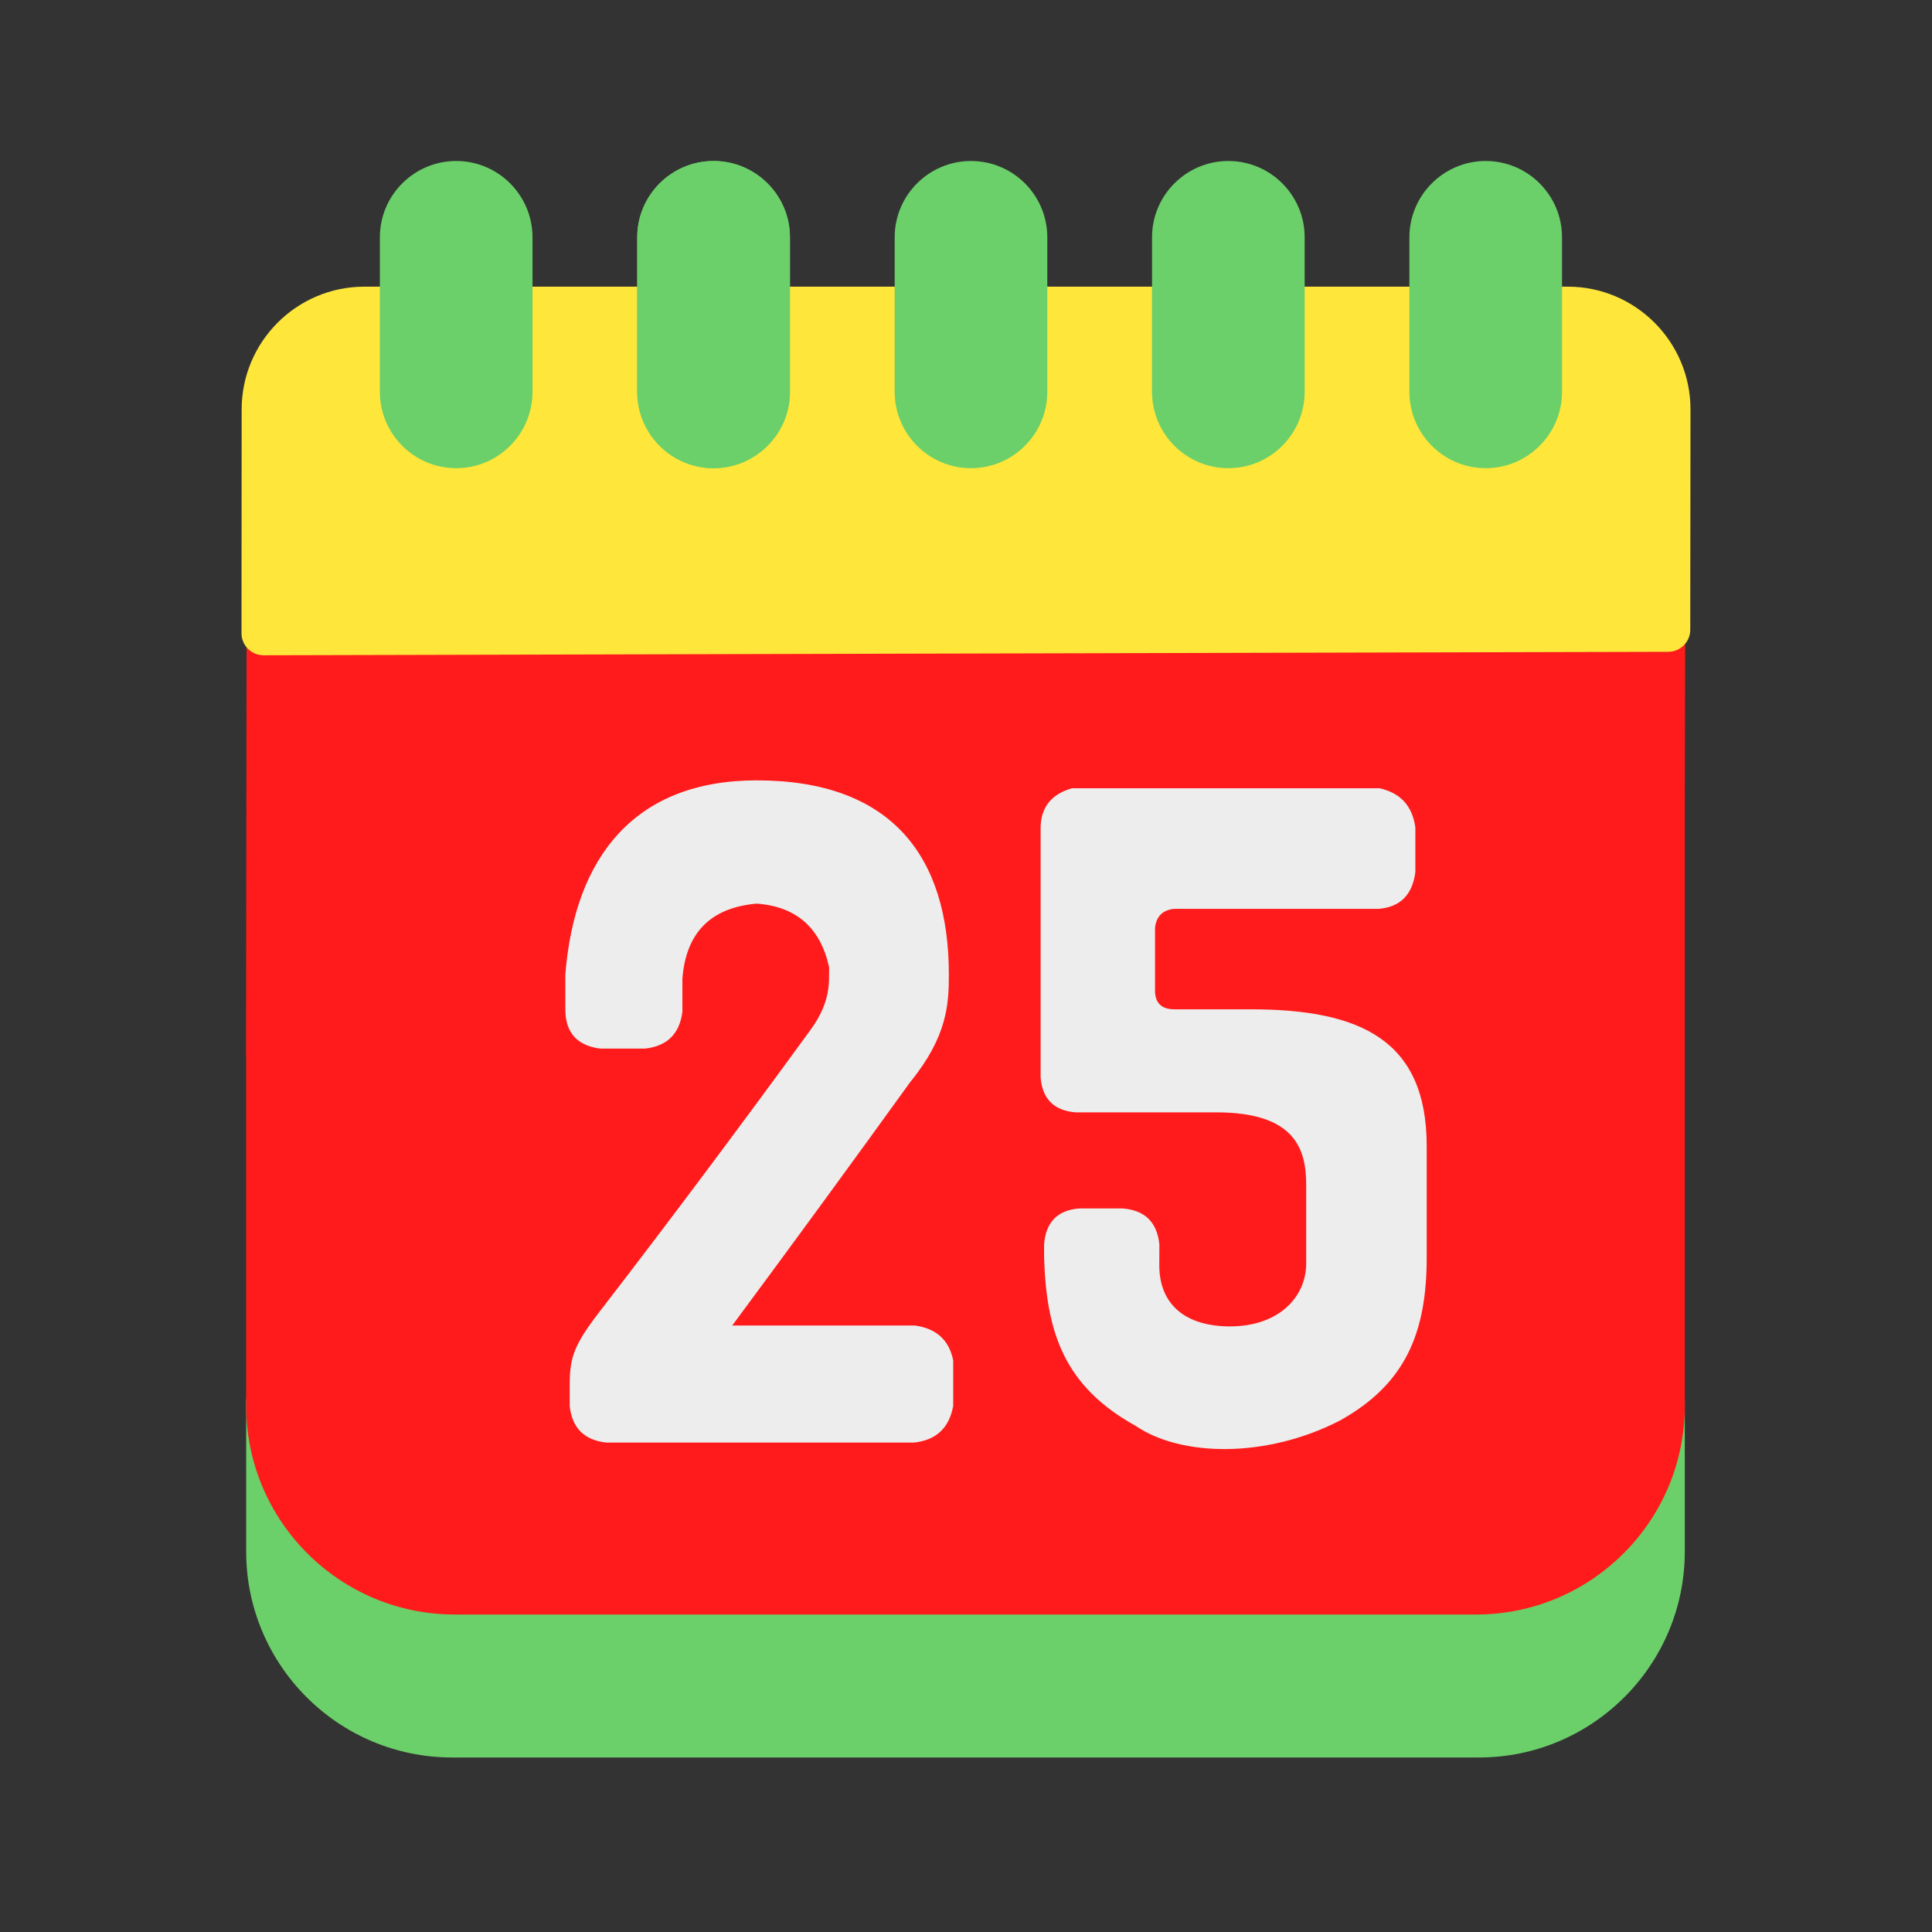
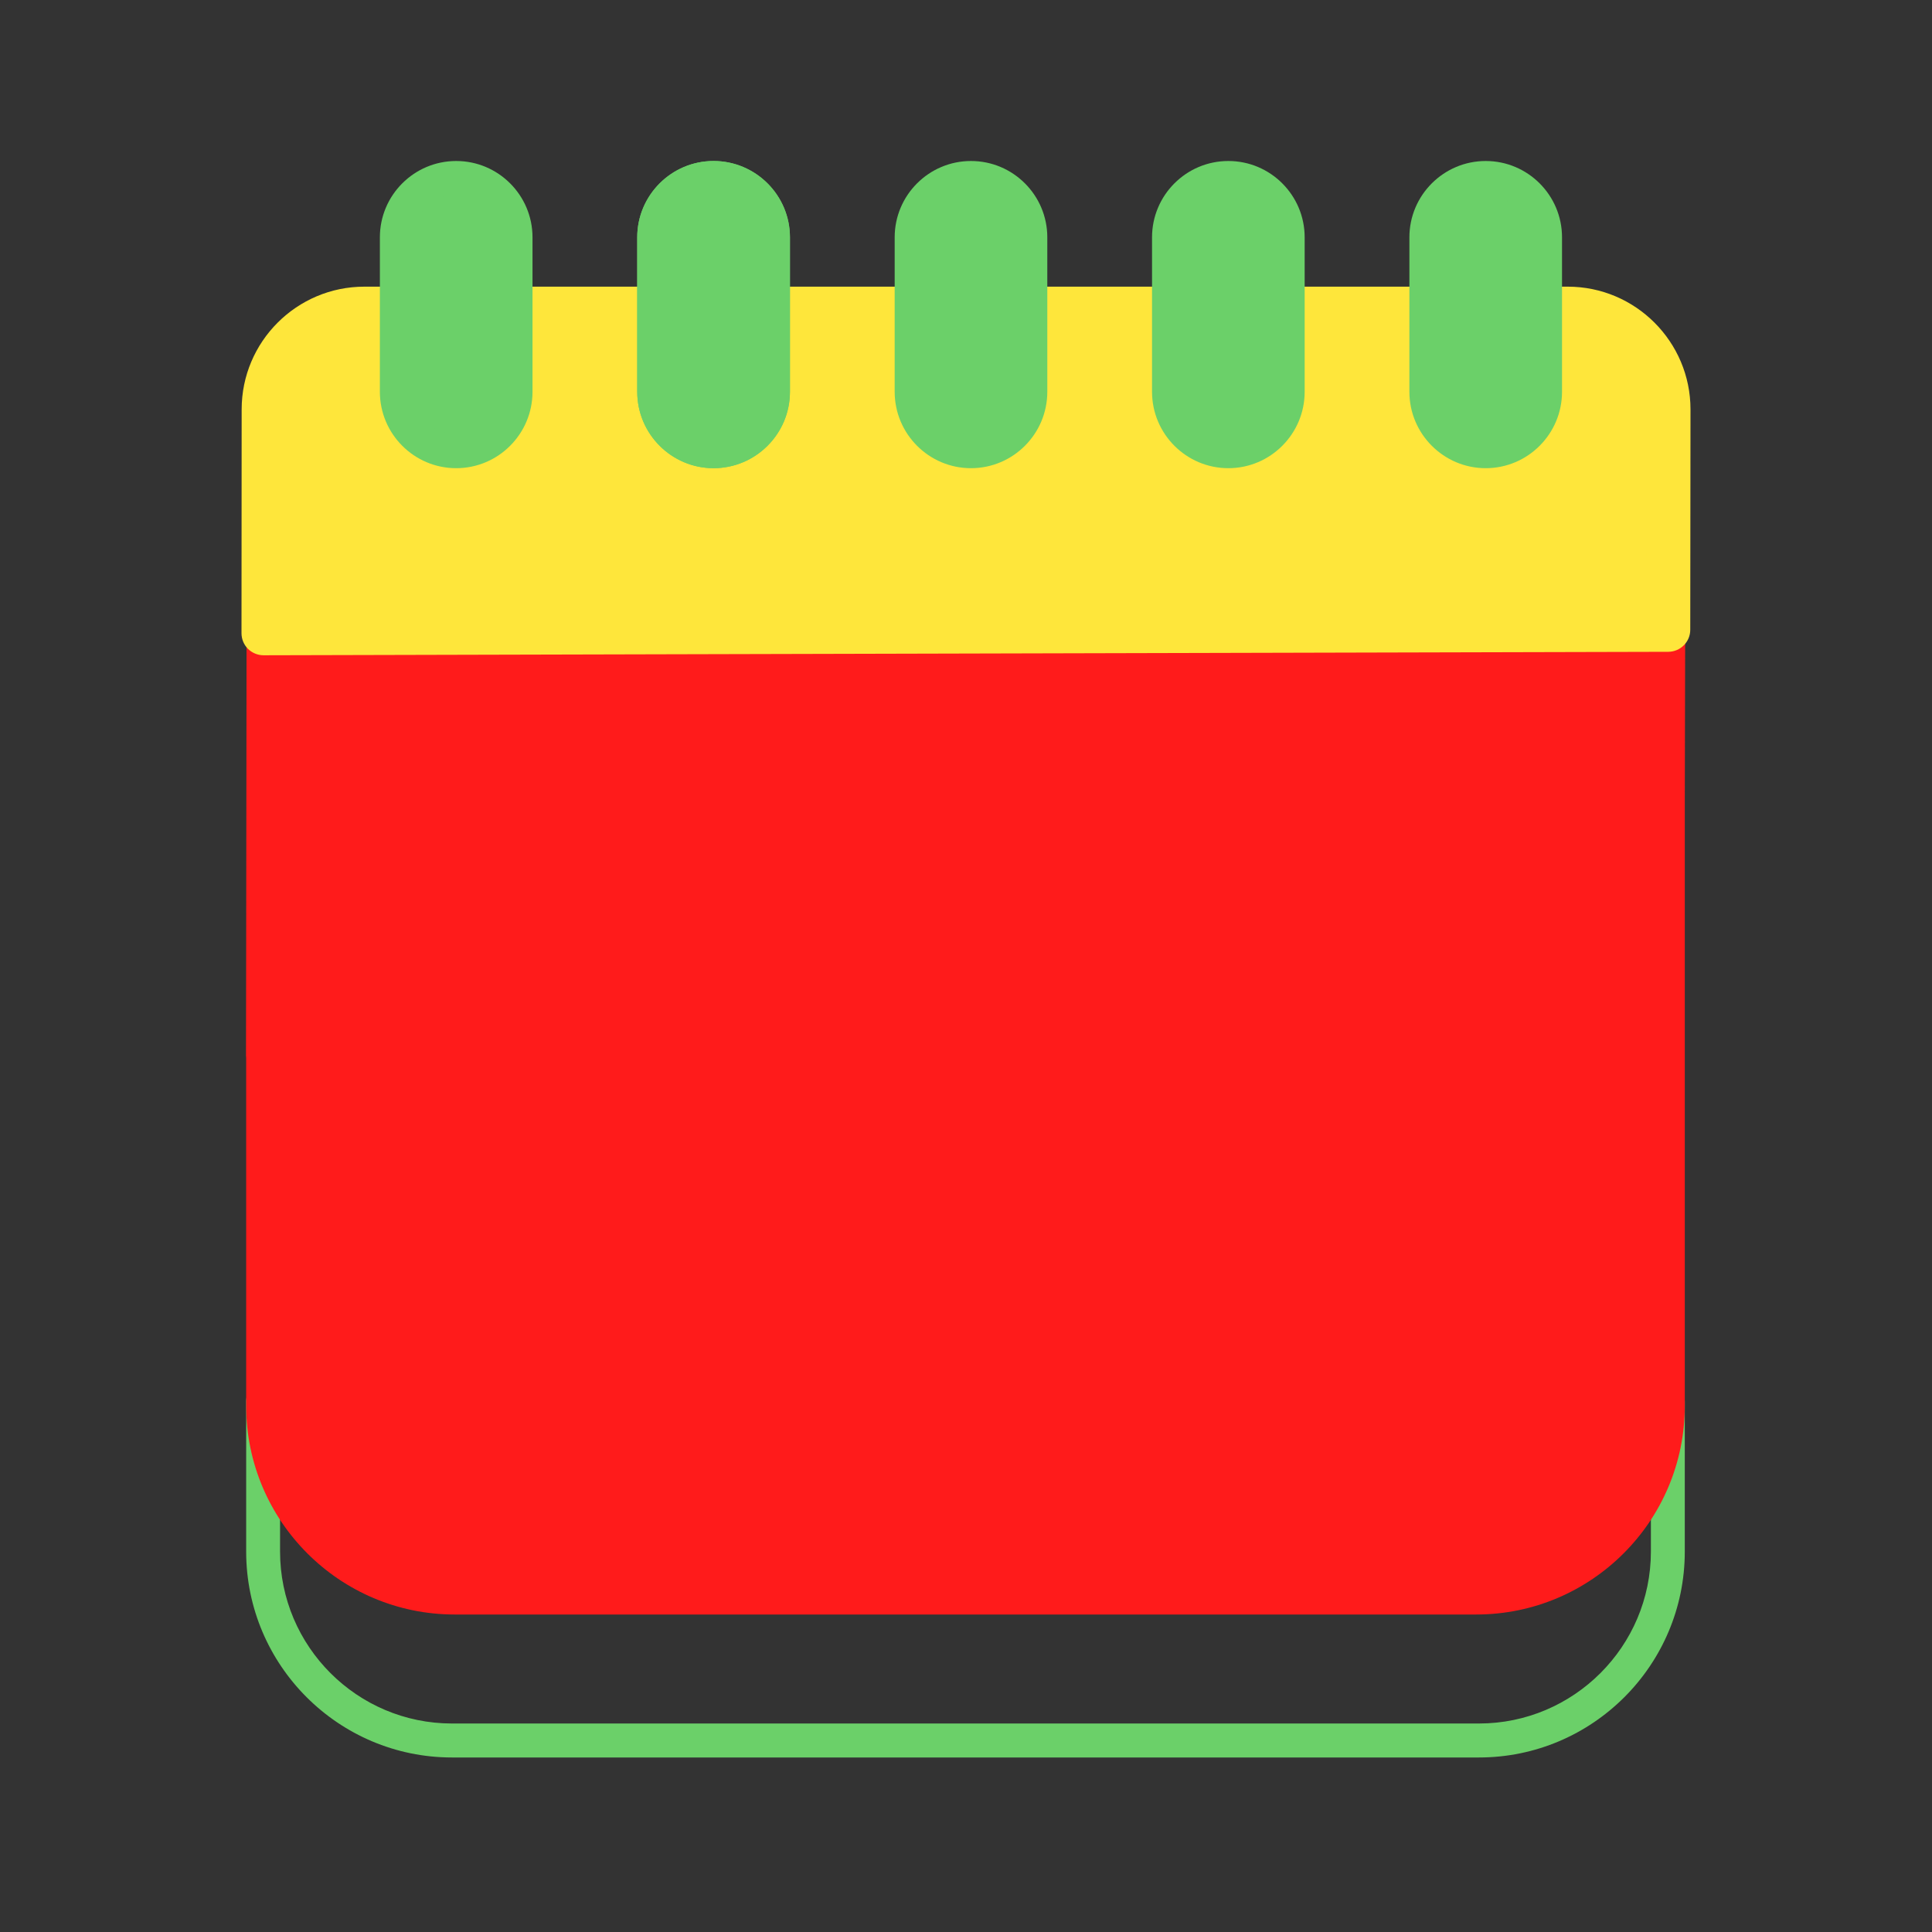
<svg xmlns="http://www.w3.org/2000/svg" width="24" height="24" viewBox="0 0 24 24" fill="none">
  <rect x="0" y="0" width="24" height="24" fill="#333333" stroke="none" />
  <g clip-path="url(#clip0_3201_24229)">
-     <path d="M14.723 21.621H5.615C4.319 21.621 3.269 20.571 3.269 19.274V17.411C3.269 16.694 20.719 16.694 20.719 17.411V19.274C20.719 20.571 19.668 21.621 18.372 21.621H16.452H14.723Z" fill="#6BD069" />
    <path d="M18.372 21.832H5.615C4.205 21.832 3.058 20.685 3.058 19.274V17.411C3.058 17.148 3.385 17.052 3.989 16.967C4.455 16.901 5.126 16.844 5.983 16.797C7.569 16.71 9.704 16.662 11.993 16.662C14.283 16.662 16.417 16.71 18.003 16.797C18.86 16.844 19.532 16.901 19.998 16.967C20.602 17.052 20.929 17.148 20.929 17.411V19.274C20.929 20.685 19.782 21.832 18.372 21.832ZM3.479 17.501V19.274C3.479 20.452 4.437 21.41 5.615 21.41H18.372C19.549 21.41 20.508 20.452 20.508 19.274V17.501C20.355 17.443 19.784 17.307 17.695 17.203C16.151 17.126 14.126 17.084 11.993 17.084C9.861 17.084 7.836 17.126 6.292 17.203C4.203 17.307 3.632 17.443 3.479 17.501Z" fill="#6BD069" />
    <path d="M20.718 9.941L20.723 7.83L3.274 7.873L3.268 11.775L3.267 13.117C3.267 13.117 3.268 13.114 3.268 13.11V17.465C3.268 18.78 4.334 19.846 5.649 19.846H7.688H9.773H18.338C19.653 19.846 20.718 18.78 20.718 17.465V16.025V14.277V11.435V9.941Z" fill="#FF1B1B" />
    <path d="M18.338 20.056H5.649C4.22 20.056 3.058 18.894 3.058 17.465V13.141C3.057 13.133 3.056 13.125 3.056 13.116L3.058 11.775L3.063 7.873C3.063 7.757 3.157 7.662 3.273 7.662L20.723 7.619C20.723 7.619 20.723 7.619 20.724 7.619C20.779 7.619 20.833 7.641 20.872 7.681C20.912 7.72 20.934 7.774 20.934 7.83L20.929 9.942V17.465C20.929 18.894 19.767 20.056 18.338 20.056ZM3.478 13.086C3.479 13.094 3.479 13.102 3.479 13.11V17.465C3.479 18.662 4.453 19.635 5.649 19.635H18.338C19.535 19.635 20.508 18.662 20.508 17.465V9.941C20.508 9.941 20.508 9.941 20.508 9.941L20.512 8.041L3.485 8.083L3.479 11.776L3.478 13.086Z" fill="#FF1B1B" />
    <path d="M3.275 6.642L3.274 7.866L20.723 7.823L20.726 5.086C20.726 4.395 20.166 3.835 19.476 3.835H4.526C3.836 3.835 3.276 4.395 3.276 5.086L3.275 6.642Z" fill="#FEE63B" />
    <path d="M3.274 8.14C3.201 8.14 3.132 8.111 3.08 8.06C3.029 8.009 3 7.939 3 7.866L3.002 5.085C3.002 4.245 3.686 3.561 4.526 3.561H19.476C20.316 3.561 21 4.245 21 5.086L20.997 7.823C20.997 7.974 20.875 8.096 20.724 8.097L3.275 8.14C3.274 8.14 3.274 8.14 3.274 8.14ZM4.526 4.109C3.988 4.109 3.55 4.547 3.55 5.086L3.549 6.642C3.549 6.642 3.549 6.642 3.549 6.642L3.548 7.591L20.45 7.55L20.452 5.085C20.452 4.547 20.014 4.109 19.476 4.109H4.526Z" fill="#FEE63B" />
    <path d="M14.522 4.867V2.948C14.522 2.541 14.852 2.211 15.259 2.211C15.666 2.211 15.996 2.541 15.996 2.948V4.867C15.996 5.275 15.666 5.605 15.259 5.605C14.852 5.605 14.522 5.275 14.522 4.867Z" fill="#6BD069" />
    <path d="M15.259 5.816C14.736 5.816 14.311 5.39 14.311 4.867V2.948C14.311 2.425 14.736 2 15.259 2C15.782 2 16.207 2.425 16.207 2.948V4.867C16.207 5.39 15.782 5.816 15.259 5.816ZM15.259 2.422C14.969 2.422 14.732 2.658 14.732 2.948V4.867C14.732 5.158 14.969 5.394 15.259 5.394C15.55 5.394 15.786 5.158 15.786 4.867V2.948C15.786 2.658 15.55 2.422 15.259 2.422Z" fill="#6BD069" />
    <path d="M4.93 4.867V2.948C4.93 2.541 5.26 2.211 5.667 2.211C6.074 2.211 6.404 2.541 6.404 2.948V4.867C6.404 5.275 6.074 5.605 5.667 5.605C5.26 5.605 4.93 5.275 4.93 4.867Z" fill="#6BD069" />
    <path d="M5.667 5.816C5.144 5.816 4.719 5.39 4.719 4.867V2.948C4.719 2.425 5.144 2 5.667 2C6.19 2 6.615 2.425 6.615 2.948V4.867C6.615 5.39 6.19 5.816 5.667 5.816ZM5.667 2.422C5.377 2.422 5.14 2.658 5.14 2.948V4.867C5.14 5.158 5.377 5.394 5.667 5.394C5.958 5.394 6.194 5.158 6.194 4.867V2.948C6.194 2.658 5.958 2.422 5.667 2.422Z" fill="#6BD069" />
    <path d="M17.719 4.867V2.948C17.719 2.541 18.049 2.211 18.456 2.211C18.864 2.211 19.194 2.541 19.194 2.948V4.867C19.194 5.275 18.864 5.605 18.456 5.605C18.049 5.605 17.719 5.275 17.719 4.867Z" fill="#6BD069" />
    <path d="M18.456 5.816C17.934 5.816 17.508 5.39 17.508 4.867V2.948C17.508 2.425 17.934 2 18.456 2C18.979 2 19.404 2.425 19.404 2.948V4.867C19.404 5.39 18.979 5.816 18.456 5.816ZM18.456 2.422C18.166 2.422 17.93 2.658 17.93 2.948V4.867C17.93 5.158 18.166 5.394 18.456 5.394C18.747 5.394 18.983 5.158 18.983 4.867V2.948C18.983 2.658 18.747 2.422 18.456 2.422Z" fill="#6BD069" />
    <path d="M11.325 4.867V2.948C11.325 2.541 11.655 2.211 12.062 2.211C12.469 2.211 12.799 2.541 12.799 2.948V4.867C12.799 5.275 12.469 5.605 12.062 5.605C11.655 5.605 11.325 5.275 11.325 4.867Z" fill="#6BD069" />
    <path d="M12.062 5.816C11.539 5.816 11.114 5.39 11.114 4.867V2.948C11.114 2.425 11.539 2 12.062 2C12.585 2 13.01 2.425 13.01 2.948V4.867C13.01 5.39 12.585 5.816 12.062 5.816ZM12.062 2.422C11.771 2.422 11.535 2.658 11.535 2.948V4.867C11.535 5.158 11.771 5.394 12.062 5.394C12.352 5.394 12.588 5.158 12.588 4.867V2.948C12.588 2.658 12.352 2.422 12.062 2.422Z" fill="#6BD069" />
    <path d="M8.127 4.867V2.948C8.127 2.541 8.457 2.211 8.864 2.211C9.272 2.211 9.602 2.541 9.602 2.948V4.867C9.602 5.275 9.272 5.605 8.864 5.605C8.457 5.605 8.127 5.275 8.127 4.867Z" fill="#6BD069" />
-     <path d="M8.127 4.867V2.948C8.127 2.541 8.457 2.211 8.864 2.211C9.272 2.211 9.602 2.541 9.602 2.948V4.867C9.602 5.275 9.272 5.605 8.864 5.605C8.457 5.605 8.127 5.275 8.127 4.867Z" fill="#6BD069" />
+     <path d="M8.864 5.816C8.342 5.816 7.916 5.39 7.916 4.867V2.948C7.916 2.425 8.342 2 8.864 2C9.387 2 9.813 2.425 9.813 2.948V4.867C9.813 5.39 9.387 5.816 8.864 5.816ZM8.864 2.422C8.574 2.422 8.338 2.658 8.338 2.948C8.338 5.158 8.574 5.394 8.864 5.394C9.155 5.394 9.391 5.158 9.391 4.867V2.948C9.391 2.658 9.155 2.422 8.864 2.422Z" fill="#6BD069" />
    <path d="M8.864 5.816C8.342 5.816 7.916 5.39 7.916 4.867V2.948C7.916 2.425 8.342 2 8.864 2C9.387 2 9.813 2.425 9.813 2.948V4.867C9.813 5.39 9.387 5.816 8.864 5.816ZM8.864 2.422C8.574 2.422 8.338 2.658 8.338 2.948V4.867C8.338 5.158 8.574 5.394 8.864 5.394C9.155 5.394 9.391 5.158 9.391 4.867V2.948C9.391 2.658 9.155 2.422 8.864 2.422Z" fill="#6BD069" />
-     <path d="M8.864 5.816C8.342 5.816 7.916 5.39 7.916 4.867V2.948C7.916 2.425 8.342 2 8.864 2C9.387 2 9.813 2.425 9.813 2.948V4.867C9.813 5.39 9.387 5.816 8.864 5.816ZM8.864 2.422C8.574 2.422 8.338 2.658 8.338 2.948V4.867C8.338 5.158 8.574 5.394 8.864 5.394C9.155 5.394 9.391 5.158 9.391 4.867V2.948C9.391 2.658 9.155 2.422 8.864 2.422Z" fill="#6BD069" />
-     <path d="M11.364 16.466H9.096C9.841 15.461 10.579 14.451 11.31 13.438C11.77 12.873 11.787 12.468 11.787 12.104C11.787 10.65 11.085 9.694 9.4 9.694C7.888 9.694 7.139 10.642 7.023 12.104V12.559C7.03 12.834 7.175 12.99 7.457 13.026H8.011C8.285 12.997 8.441 12.845 8.477 12.57V12.158C8.521 11.586 8.828 11.275 9.4 11.225C9.892 11.261 10.192 11.525 10.3 12.017C10.293 12.169 10.339 12.423 10.069 12.793C9.204 13.98 8.331 15.149 7.446 16.297C7.133 16.703 7.077 16.862 7.077 17.2V17.465C7.106 17.739 7.258 17.891 7.533 17.92H11.353C11.628 17.892 11.791 17.739 11.841 17.465V16.9C11.791 16.647 11.631 16.502 11.364 16.466ZM15.535 12.538H14.587C14.435 12.538 14.355 12.465 14.348 12.321V11.81V11.528C14.363 11.384 14.442 11.304 14.587 11.29H17.126C17.394 11.268 17.546 11.116 17.582 10.834V10.28C17.546 10.013 17.398 9.85 17.137 9.792H13.317C13.064 9.864 12.934 10.024 12.927 10.27V10.769V12.538V13.384C12.948 13.652 13.093 13.796 13.361 13.818H15.108C16.088 13.818 16.226 14.274 16.226 14.719V15.531C16.226 15.582 16.226 15.636 16.226 15.694C16.226 16.119 15.877 16.477 15.281 16.477C14.723 16.477 14.401 16.203 14.401 15.717C14.401 15.661 14.402 15.616 14.402 15.565V15.457C14.373 15.182 14.222 15.034 13.947 15.012H13.404C13.136 15.034 12.992 15.182 12.97 15.457V15.62C12.999 16.539 13.209 17.216 14.11 17.714C14.663 18.092 15.718 18.122 16.64 17.649C17.462 17.195 17.723 16.552 17.723 15.62V14.238C17.723 12.912 16.889 12.538 15.535 12.538Z" fill="#EDEDED" />
  </g>
  <defs>
    <clipPath id="clip0_3201_24229">
      <rect width="18" height="19.832" fill="white" transform="translate(3 2)" />
    </clipPath>
  </defs>
</svg>